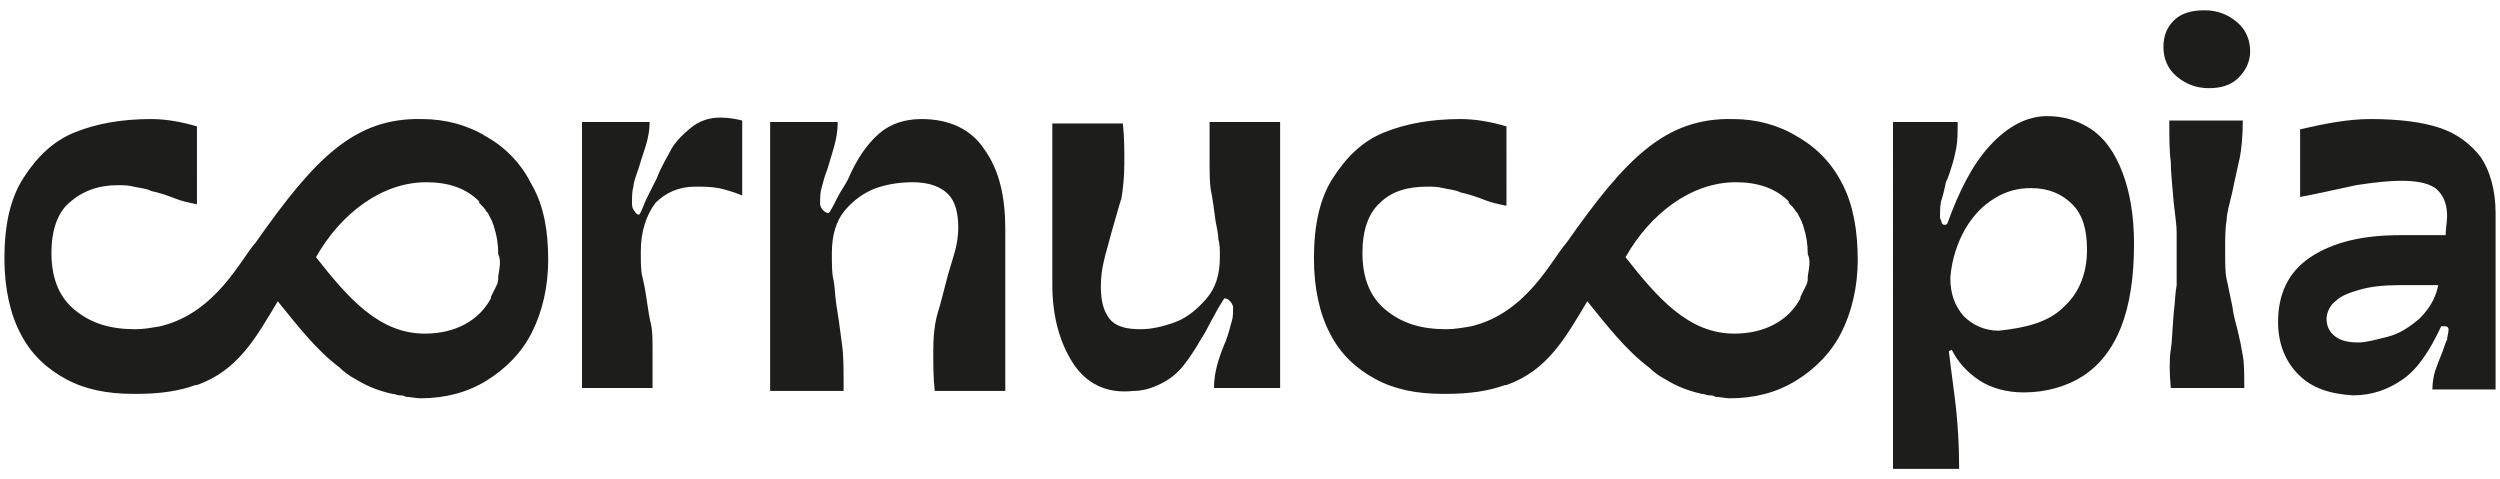
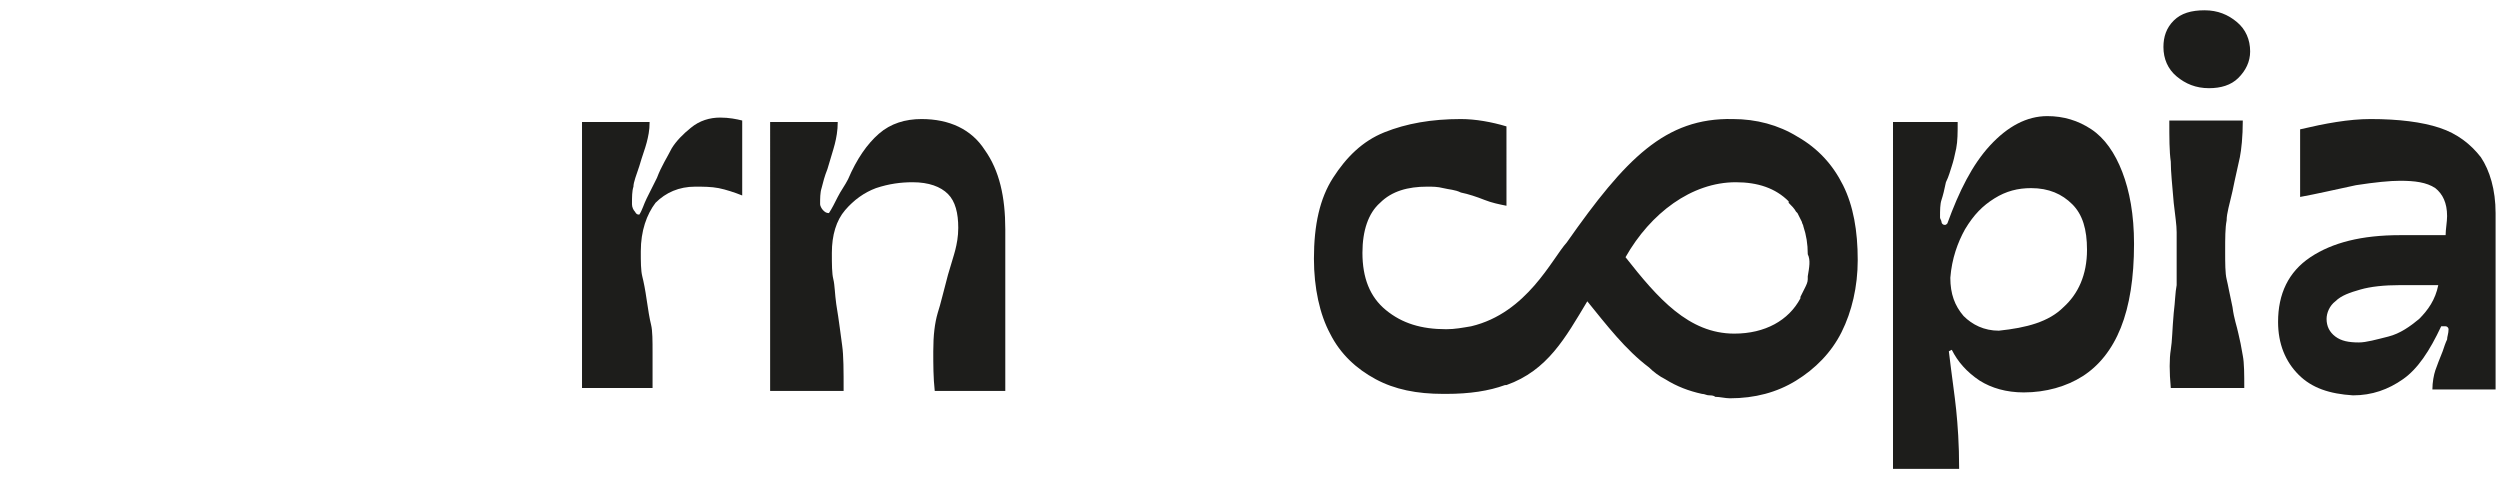
<svg xmlns="http://www.w3.org/2000/svg" id="Ebene_1" x="0px" y="0px" viewBox="0 0 170.1 32.6" style="enable-background:new 0 0 170.1 32.6;" xml:space="preserve">
  <style type="text/css"> .st0{fill:#1D1D1B;} </style>
  <g>
    <g>
      <path class="st0" d="M39.7,8.3h4.5c0,0.6-0.1,1-0.2,1.4c-0.1,0.4-0.3,0.9-0.5,1.6c-0.2,0.6-0.4,1.1-0.4,1.4 c-0.1,0.3-0.1,0.7-0.1,1.2c0,0.2,0.1,0.4,0.2,0.5c0.1,0.2,0.2,0.2,0.3,0.2c0.2-0.3,0.3-0.7,0.5-1.1c0.2-0.4,0.4-0.8,0.7-1.4 c0.3-0.8,0.7-1.4,1-2C46,9.6,46.5,9.1,47,8.7C47.6,8.2,48.3,8,49,8c0.6,0,1.1,0.1,1.5,0.2v5.1c-0.5-0.2-1.1-0.4-1.6-0.5 c-0.5-0.1-1.1-0.1-1.6-0.1c-1.1,0-2,0.4-2.7,1.1c-0.6,0.8-1,1.9-1,3.3c0,0.7,0,1.3,0.1,1.7c0.1,0.4,0.2,0.9,0.3,1.6 c0.1,0.7,0.2,1.3,0.3,1.7c0.1,0.4,0.1,1.1,0.1,1.9c0,0.8,0,1.6,0,2.4h-4.8V8.3z" />
      <path class="st0" d="M52.5,8.3H57c0,0.6-0.1,1.1-0.2,1.5c-0.1,0.4-0.3,1-0.5,1.7c-0.2,0.5-0.3,0.9-0.4,1.3 c-0.1,0.3-0.1,0.7-0.1,1.1c0,0.1,0.1,0.3,0.2,0.4c0.1,0.1,0.2,0.2,0.4,0.2c0.2-0.3,0.4-0.7,0.6-1.1c0.2-0.4,0.5-0.8,0.7-1.2 c0.6-1.4,1.3-2.4,2.1-3.1c0.8-0.7,1.8-1,2.9-1c1.9,0,3.4,0.7,4.3,2.1c1,1.4,1.4,3.2,1.4,5.4v11h-4.8c-0.1-0.9-0.1-1.8-0.1-2.7 c0-1.1,0.1-1.9,0.3-2.6c0.2-0.6,0.4-1.5,0.7-2.6c0.2-0.7,0.4-1.3,0.5-1.7c0.1-0.4,0.2-0.9,0.2-1.5c0-1-0.2-1.8-0.7-2.3 c-0.5-0.5-1.3-0.8-2.4-0.8c-0.8,0-1.6,0.1-2.5,0.4c-0.8,0.3-1.5,0.8-2.1,1.5c-0.6,0.7-0.9,1.7-0.9,2.9c0,0.8,0,1.4,0.1,1.8 c0.1,0.4,0.1,1,0.2,1.7c0.2,1.2,0.3,2.1,0.4,2.8c0.1,0.7,0.1,1.7,0.1,3.1h-5V8.3z" />
-       <path class="st0" d="M73,24.7c-0.9-1.4-1.4-3.2-1.4-5.3v-11h4.8c0.1,0.9,0.1,1.8,0.1,2.7c0,1-0.1,1.8-0.2,2.4 c-0.2,0.6-0.4,1.4-0.7,2.4c-0.2,0.8-0.4,1.4-0.5,1.9c-0.1,0.4-0.2,1-0.2,1.7c0,1,0.2,1.7,0.6,2.2c0.4,0.5,1.1,0.7,2.1,0.7 c0.8,0,1.6-0.2,2.4-0.5c0.8-0.3,1.5-0.9,2.1-1.6c0.6-0.7,0.9-1.6,0.9-2.8c0-0.5,0-0.9-0.1-1.2c0-0.3-0.1-0.8-0.2-1.3 c-0.1-0.8-0.2-1.5-0.3-2c-0.1-0.5-0.1-1.2-0.1-2.1c0-0.4,0-0.9,0-1.4V8.3h4.8v18.1h-4.5c0-0.6,0.1-1.1,0.2-1.5 c0.1-0.4,0.3-1,0.6-1.7c0.2-0.5,0.3-1,0.4-1.3c0.1-0.3,0.1-0.6,0.1-1c0-0.1-0.1-0.3-0.2-0.4c-0.1-0.1-0.2-0.2-0.4-0.2 c-0.2,0.3-0.5,0.8-0.7,1.2c-0.3,0.5-0.5,1-0.9,1.6c-0.4,0.7-0.8,1.3-1.2,1.8c-0.4,0.5-0.9,0.9-1.5,1.2s-1.2,0.5-1.9,0.5 C75.3,26.8,73.9,26.1,73,24.7z" />
      <path class="st0" d="M128.8,8.3h4.4c0,0.7,0,1.3-0.1,1.8c-0.1,0.5-0.2,0.9-0.3,1.2c-0.1,0.3-0.2,0.7-0.4,1.1 c-0.1,0.5-0.2,0.9-0.3,1.2c-0.1,0.3-0.1,0.7-0.1,1.2c0,0.1,0.1,0.2,0.1,0.3c0,0.1,0.1,0.2,0.2,0.2c0.1,0,0.1,0,0.2-0.1 c0.8-2.2,1.7-4,2.9-5.3c1.2-1.3,2.5-2,3.9-2c1.1,0,2.1,0.3,3,0.9c0.9,0.6,1.6,1.6,2.1,2.9c0.5,1.3,0.8,2.9,0.8,4.9 c0,2.3-0.3,4.2-0.9,5.7c-0.6,1.5-1.5,2.6-2.6,3.3c-1.1,0.7-2.5,1.1-4,1.1c-1.2,0-2.2-0.3-3-0.8c-0.9-0.6-1.5-1.3-1.9-2.1l-0.2,0.1 c0.2,1.7,0.4,3,0.5,4c0.1,1,0.2,2.3,0.2,4h-4.5V8.3z M140.4,20.9c1-0.9,1.6-2.2,1.6-3.9c0-1.4-0.3-2.4-1-3.1 c-0.7-0.7-1.6-1.1-2.8-1.1c-0.9,0-1.7,0.2-2.5,0.7c-0.8,0.5-1.4,1.1-2,2.1c-0.5,0.9-0.9,2-1,3.3c0,1.1,0.3,1.9,0.9,2.6 c0.6,0.6,1.4,1,2.4,1C137.9,22.3,139.4,21.9,140.4,20.9z" />
      <path class="st0" d="M148.1,5.2c-0.6-0.5-0.9-1.2-0.9-2c0-0.7,0.2-1.3,0.7-1.8c0.5-0.5,1.2-0.7,2.1-0.7c0.9,0,1.6,0.3,2.2,0.8 c0.6,0.5,0.9,1.2,0.9,2c0,0.7-0.3,1.3-0.8,1.8c-0.5,0.5-1.2,0.7-2,0.7C149.4,6,148.7,5.7,148.1,5.2z M147.7,23.8 c0.1-0.6,0.1-1.4,0.2-2.5c0.1-0.8,0.1-1.4,0.2-1.9c0-0.4,0-1,0-1.8c0-0.8,0-1.4,0-1.8c0-0.5-0.1-1.1-0.2-2 c-0.1-1.2-0.2-2.1-0.2-2.8c-0.1-0.7-0.1-1.6-0.1-2.8h5c0,1.1-0.1,2-0.2,2.5s-0.3,1.3-0.5,2.3c-0.2,0.9-0.4,1.5-0.4,2 c-0.1,0.5-0.1,1.2-0.1,2.1c0,0.8,0,1.5,0.1,1.9c0.1,0.4,0.2,1,0.4,1.9c0.1,0.8,0.3,1.3,0.4,1.8c0.1,0.4,0.2,0.9,0.3,1.5 c0.1,0.5,0.1,1.3,0.1,2.2h-5C147.6,25.3,147.6,24.4,147.7,23.8z" />
      <path class="st0" d="M156.4,25.5c-0.9-0.9-1.4-2.1-1.4-3.6c0-1.9,0.7-3.4,2.2-4.4c1.5-1,3.5-1.5,6.1-1.5h3.1 c0-0.4,0.1-0.9,0.1-1.3c0-0.9-0.3-1.5-0.8-1.9c-0.6-0.4-1.4-0.5-2.4-0.5c-0.7,0-1.7,0.1-3,0.3c-1.4,0.3-2.7,0.6-3.8,0.8V8.8 c1.7-0.4,3.3-0.7,4.8-0.7c1.9,0,3.5,0.2,4.7,0.6c1.2,0.4,2.1,1.1,2.8,2c0.6,0.9,1,2.2,1,3.8v12h-4.3c0-0.5,0.1-1,0.2-1.3 c0.1-0.3,0.3-0.8,0.5-1.3c0.1-0.3,0.2-0.6,0.3-0.8c0-0.2,0.1-0.4,0.1-0.7c0-0.1-0.1-0.2-0.2-0.2c-0.1,0-0.2,0-0.3,0 c-0.8,1.7-1.6,2.9-2.6,3.6c-1,0.7-2.1,1.1-3.4,1.1C158.5,26.8,157.3,26.4,156.4,25.5z M162.5,22.9c0.8-0.2,1.5-0.7,2.1-1.2 c0.6-0.6,1.1-1.3,1.3-2.3h-2.6c-1.1,0-2,0.1-2.7,0.3c-0.7,0.2-1.3,0.4-1.7,0.8c-0.4,0.3-0.6,0.8-0.6,1.2c0,0.5,0.2,0.9,0.6,1.2 c0.4,0.3,0.9,0.4,1.6,0.4C161,23.3,161.7,23.1,162.5,22.9z" />
-       <path class="st0" d="M36.2,12.6c-0.7-1.4-1.7-2.5-3.1-3.3c-1.3-0.8-2.8-1.2-4.4-1.2c-4.6-0.1-7.3,2.7-11.3,8.4 c-1,1.1-2.7,4.8-6.5,5.7c-0.6,0.1-1.1,0.2-1.7,0.2c-1.7,0-3-0.4-4.1-1.3c-1.1-0.9-1.6-2.2-1.6-3.9c0-1.5,0.4-2.7,1.2-3.4 C5.6,13,6.7,12.6,8,12.6c0.4,0,0.7,0,1.1,0.1c0.4,0.1,0.8,0.1,1.2,0.3c0.5,0.1,1.1,0.3,1.6,0.5c0.5,0.2,1,0.3,1.5,0.4V8.6 c-1-0.3-2.1-0.5-3.1-0.5c-2,0-3.7,0.3-5.2,0.9c-1.5,0.6-2.6,1.7-3.5,3.1s-1.3,3.2-1.3,5.5c0,2,0.4,3.8,1.1,5.1 c0.7,1.4,1.8,2.4,3.1,3.1c1.3,0.7,2.8,1,4.6,1c0.1,0,0.1,0,0.2,0l0,0c1.6,0,2.9-0.2,4-0.6c0,0,0.1,0,0.1,0v0c2.8-1,4-3.2,5.5-5.7 c1.3,1.6,2.6,3.3,4.2,4.5c0.3,0.3,0.7,0.6,1.1,0.8c0.8,0.5,1.6,0.8,2.5,1c0.2,0,0.3,0.1,0.5,0.1c0.1,0,0.3,0,0.4,0.1 c0.3,0,0.7,0.1,1,0.1c1.7,0,3.2-0.4,4.5-1.2c1.3-0.8,2.4-1.9,3.1-3.3c0.7-1.4,1.1-3.1,1.1-4.9C37.3,15.7,37,14,36.2,12.6z M33.9,18.8c0,0.1,0,0.1,0,0.2c0,0.2-0.1,0.4-0.2,0.6c-0.1,0.2-0.2,0.4-0.3,0.6c0,0,0,0.1,0,0.1c0,0,0,0,0,0 c-0.8,1.5-2.4,2.4-4.5,2.4c-3.1,0-5.2-2.4-7.4-5.2c1.7-3,4.5-5.1,7.5-5.1c1.5,0,2.7,0.4,3.6,1.3c0,0,0,0,0,0c0,0,0,0,0,0.1 c0.2,0.2,0.4,0.4,0.5,0.6c0,0,0.1,0.1,0.1,0.1c0.1,0.2,0.2,0.4,0.3,0.6c0,0.1,0.1,0.2,0.1,0.3c0.2,0.6,0.3,1.2,0.3,1.9 C34.1,17.7,34,18.2,33.9,18.8z" />
      <path class="st0" d="M125.4,12.6c-0.7-1.4-1.7-2.5-3.1-3.3c-1.3-0.8-2.8-1.2-4.4-1.2c-4.6-0.1-7.3,2.7-11.3,8.4 c-1,1.1-2.7,4.8-6.5,5.7c-0.6,0.1-1.1,0.2-1.7,0.2c-1.7,0-3-0.4-4.1-1.3c-1.1-0.9-1.6-2.2-1.6-3.9c0-1.5,0.4-2.7,1.2-3.4 c0.8-0.8,1.9-1.1,3.2-1.1c0.4,0,0.7,0,1.1,0.1c0.4,0.1,0.8,0.1,1.2,0.3c0.5,0.1,1.1,0.3,1.6,0.5c0.5,0.2,1,0.3,1.5,0.4V8.6 c-1-0.3-2.1-0.5-3.1-0.5c-2,0-3.7,0.3-5.2,0.9c-1.5,0.6-2.6,1.7-3.5,3.1s-1.3,3.2-1.3,5.5c0,2,0.4,3.8,1.1,5.1 c0.7,1.4,1.8,2.4,3.1,3.1c1.3,0.7,2.8,1,4.6,1c0.1,0,0.1,0,0.2,0l0,0c1.6,0,2.9-0.2,4-0.6c0,0,0.1,0,0.1,0v0c2.8-1,4-3.2,5.5-5.7 c1.3,1.6,2.6,3.3,4.2,4.5c0.3,0.3,0.7,0.6,1.1,0.8c0.8,0.5,1.6,0.8,2.5,1c0.2,0,0.3,0.1,0.5,0.1c0.1,0,0.3,0,0.4,0.1 c0.3,0,0.7,0.1,1,0.1c1.7,0,3.2-0.4,4.5-1.2c1.3-0.8,2.4-1.9,3.1-3.3c0.7-1.4,1.1-3.1,1.1-4.9C126.4,15.7,126.1,14,125.4,12.6z M123,18.8c0,0.1,0,0.1,0,0.2c0,0.2-0.1,0.4-0.2,0.6c-0.1,0.2-0.2,0.4-0.3,0.6c0,0,0,0.1,0,0.1c0,0,0,0,0,0 c-0.8,1.5-2.4,2.4-4.5,2.4c-3.1,0-5.2-2.4-7.4-5.2c1.7-3,4.5-5.1,7.5-5.1c1.5,0,2.7,0.4,3.6,1.3c0,0,0,0,0,0c0,0,0,0,0,0.1 c0.2,0.2,0.4,0.4,0.5,0.6c0,0,0.1,0.1,0.1,0.1c0.1,0.2,0.2,0.4,0.3,0.6c0,0.1,0.1,0.2,0.1,0.3c0.2,0.6,0.3,1.2,0.3,1.9 C123.2,17.7,123.1,18.2,123,18.8z" />
    </g>
  </g>
</svg>